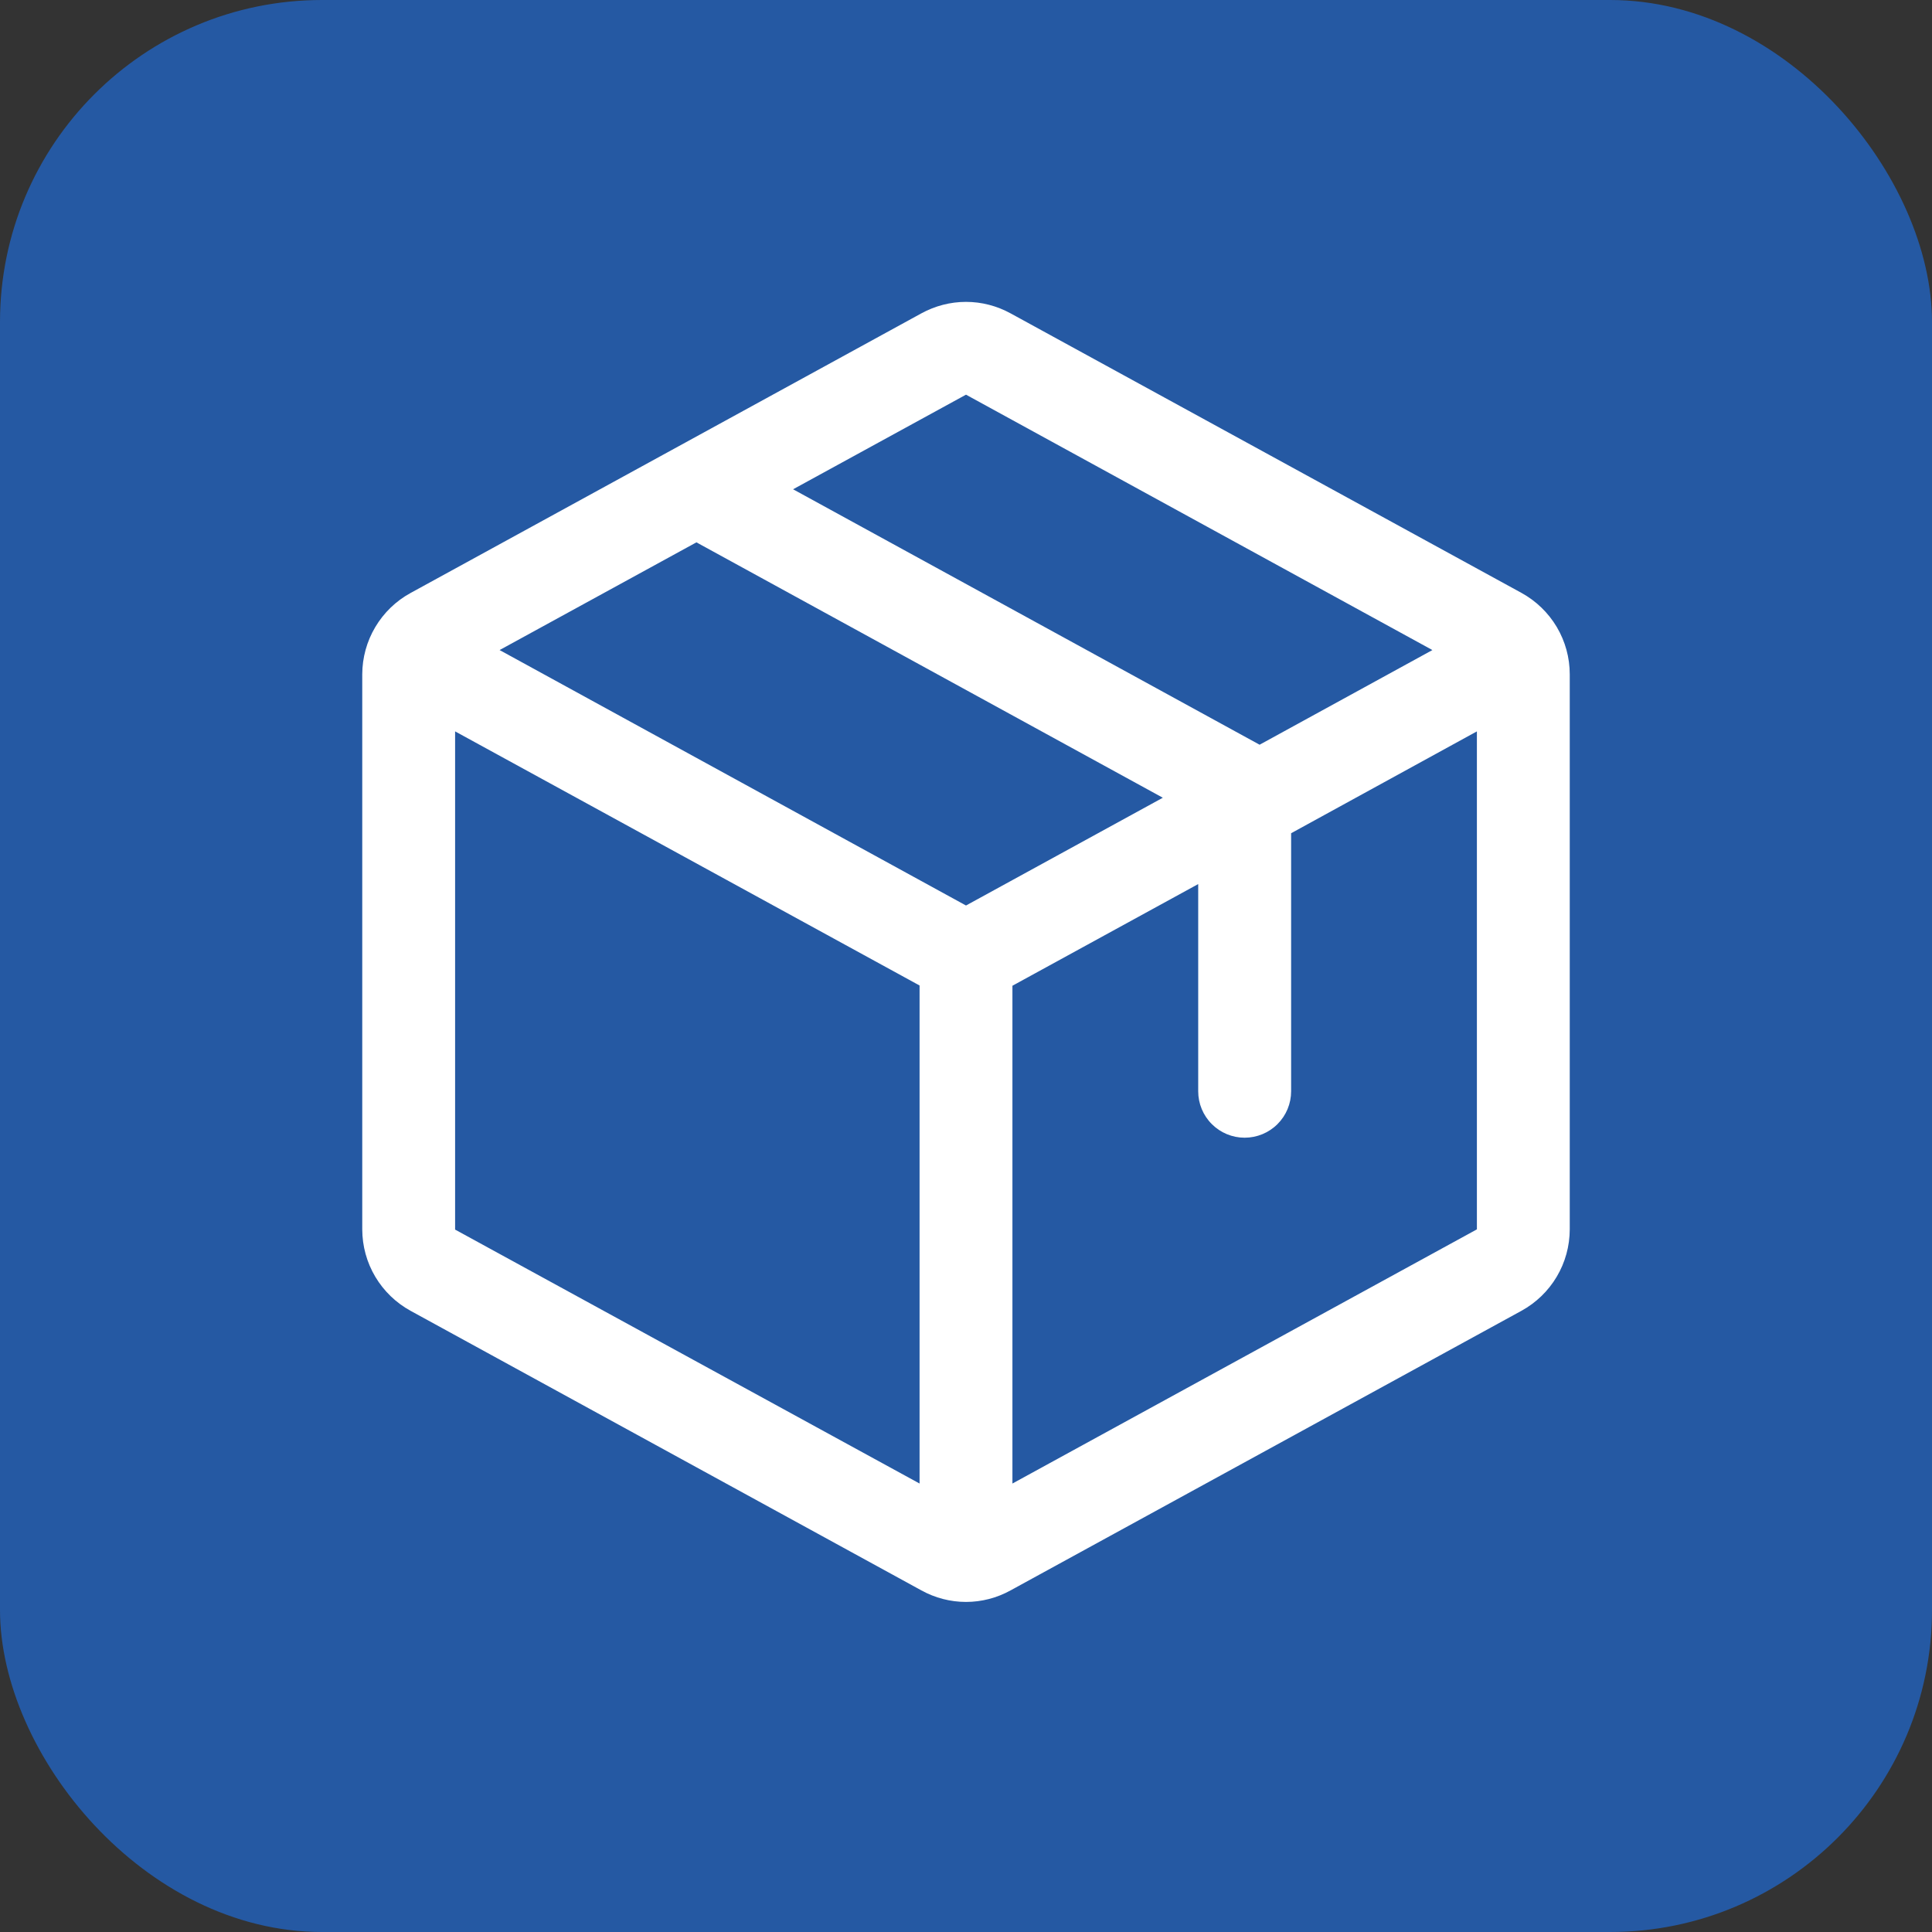
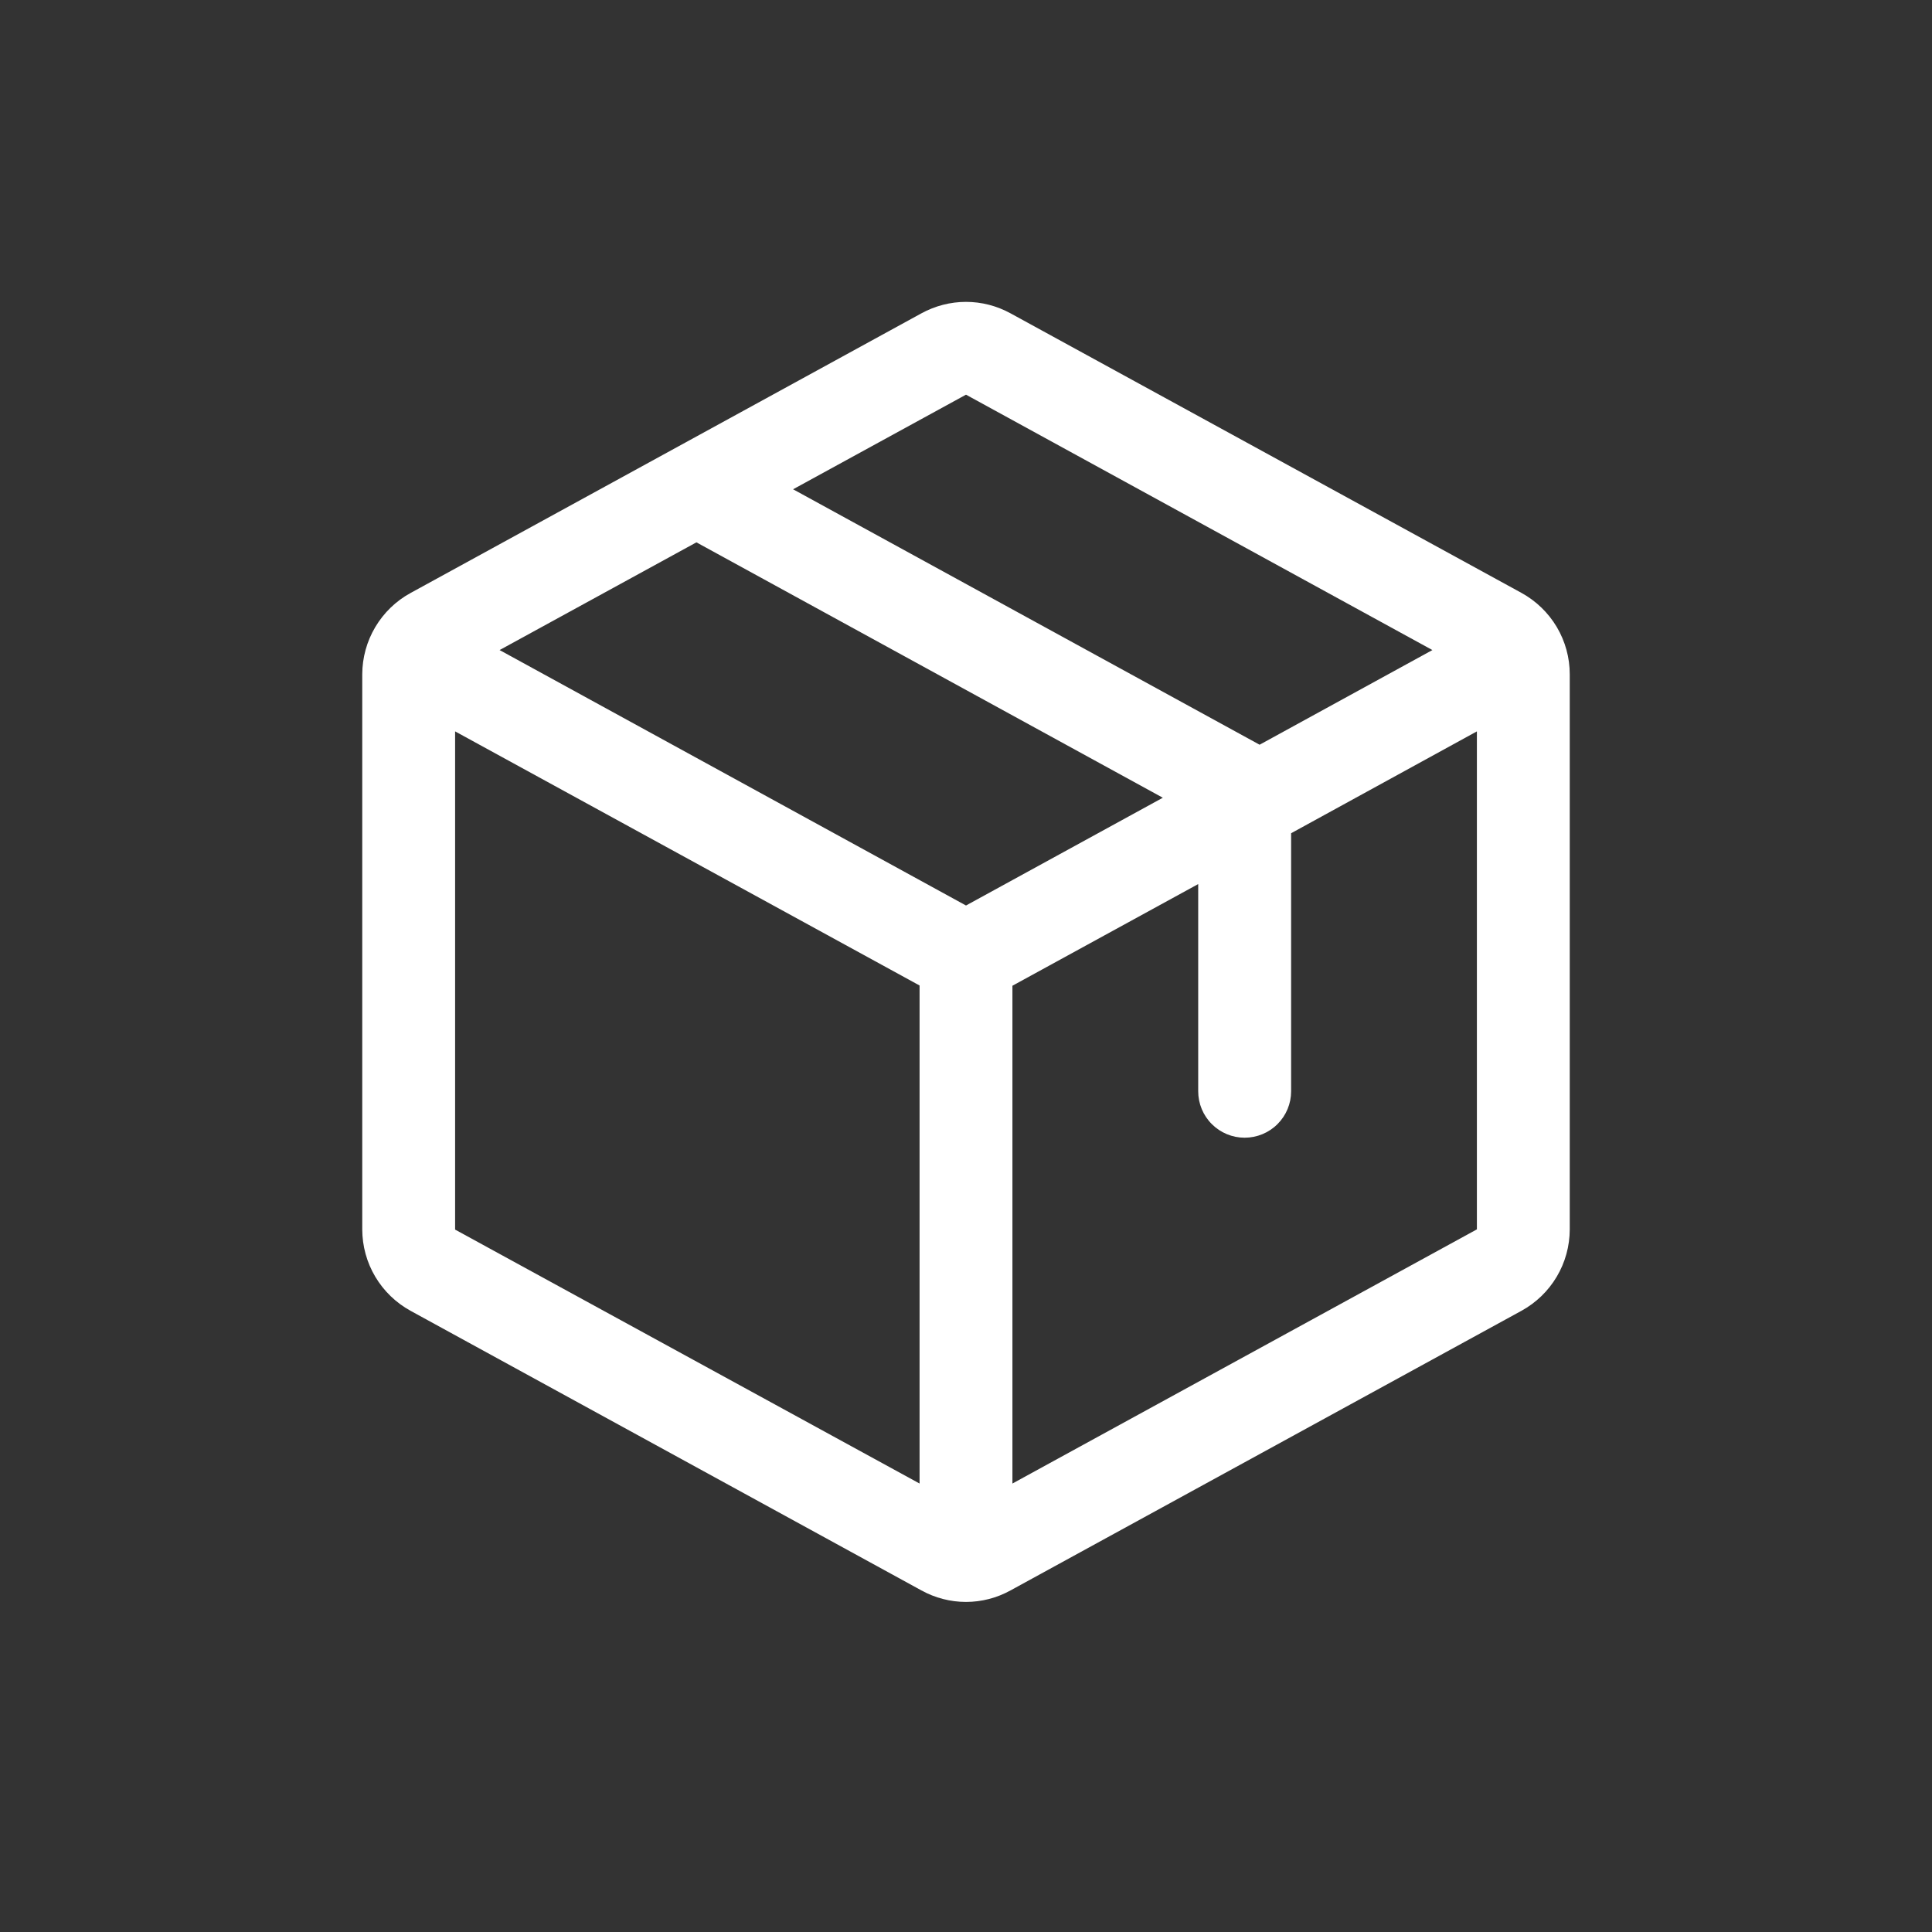
<svg xmlns="http://www.w3.org/2000/svg" width="32" height="32" viewBox="0 0 32 32" fill="none">
  <rect x="0" y="0" width="32" height="32" fill="#333333" stroke="none" />
-   <rect width="32" height="32" rx="5.333" fill="#2559A3" />
  <path d="M25.2 9.82L16.738 5.19C16.512 5.066 16.258 5 16 5C15.742 5 15.488 5.066 15.261 5.19L6.8 9.822C6.558 9.954 6.357 10.149 6.216 10.386C6.075 10.623 6.001 10.893 6 11.168V20.364C6.001 20.64 6.075 20.91 6.216 21.147C6.357 21.384 6.558 21.578 6.8 21.711L15.261 26.342C15.488 26.467 15.742 26.533 16 26.533C16.258 26.533 16.512 26.467 16.738 26.342L25.2 21.711C25.442 21.578 25.643 21.384 25.784 21.147C25.925 20.91 25.999 20.64 26 20.364V11.169C26 10.893 25.926 10.623 25.785 10.385C25.644 10.148 25.442 9.953 25.2 9.82ZM16 6.537L23.725 10.767L20.863 12.335L13.136 8.104L16 6.537ZM16 14.998L8.275 10.767L11.535 8.983L19.26 13.213L16 14.998ZM7.538 12.114L15.231 16.323V24.572L7.538 20.366V12.114ZM24.462 20.362L16.769 24.572V16.327L19.846 14.643V18.075C19.846 18.279 19.927 18.475 20.072 18.619C20.216 18.763 20.411 18.844 20.615 18.844C20.819 18.844 21.015 18.763 21.159 18.619C21.304 18.475 21.385 18.279 21.385 18.075V13.801L24.462 12.114V20.361V20.362Z" fill="white" />
</svg>